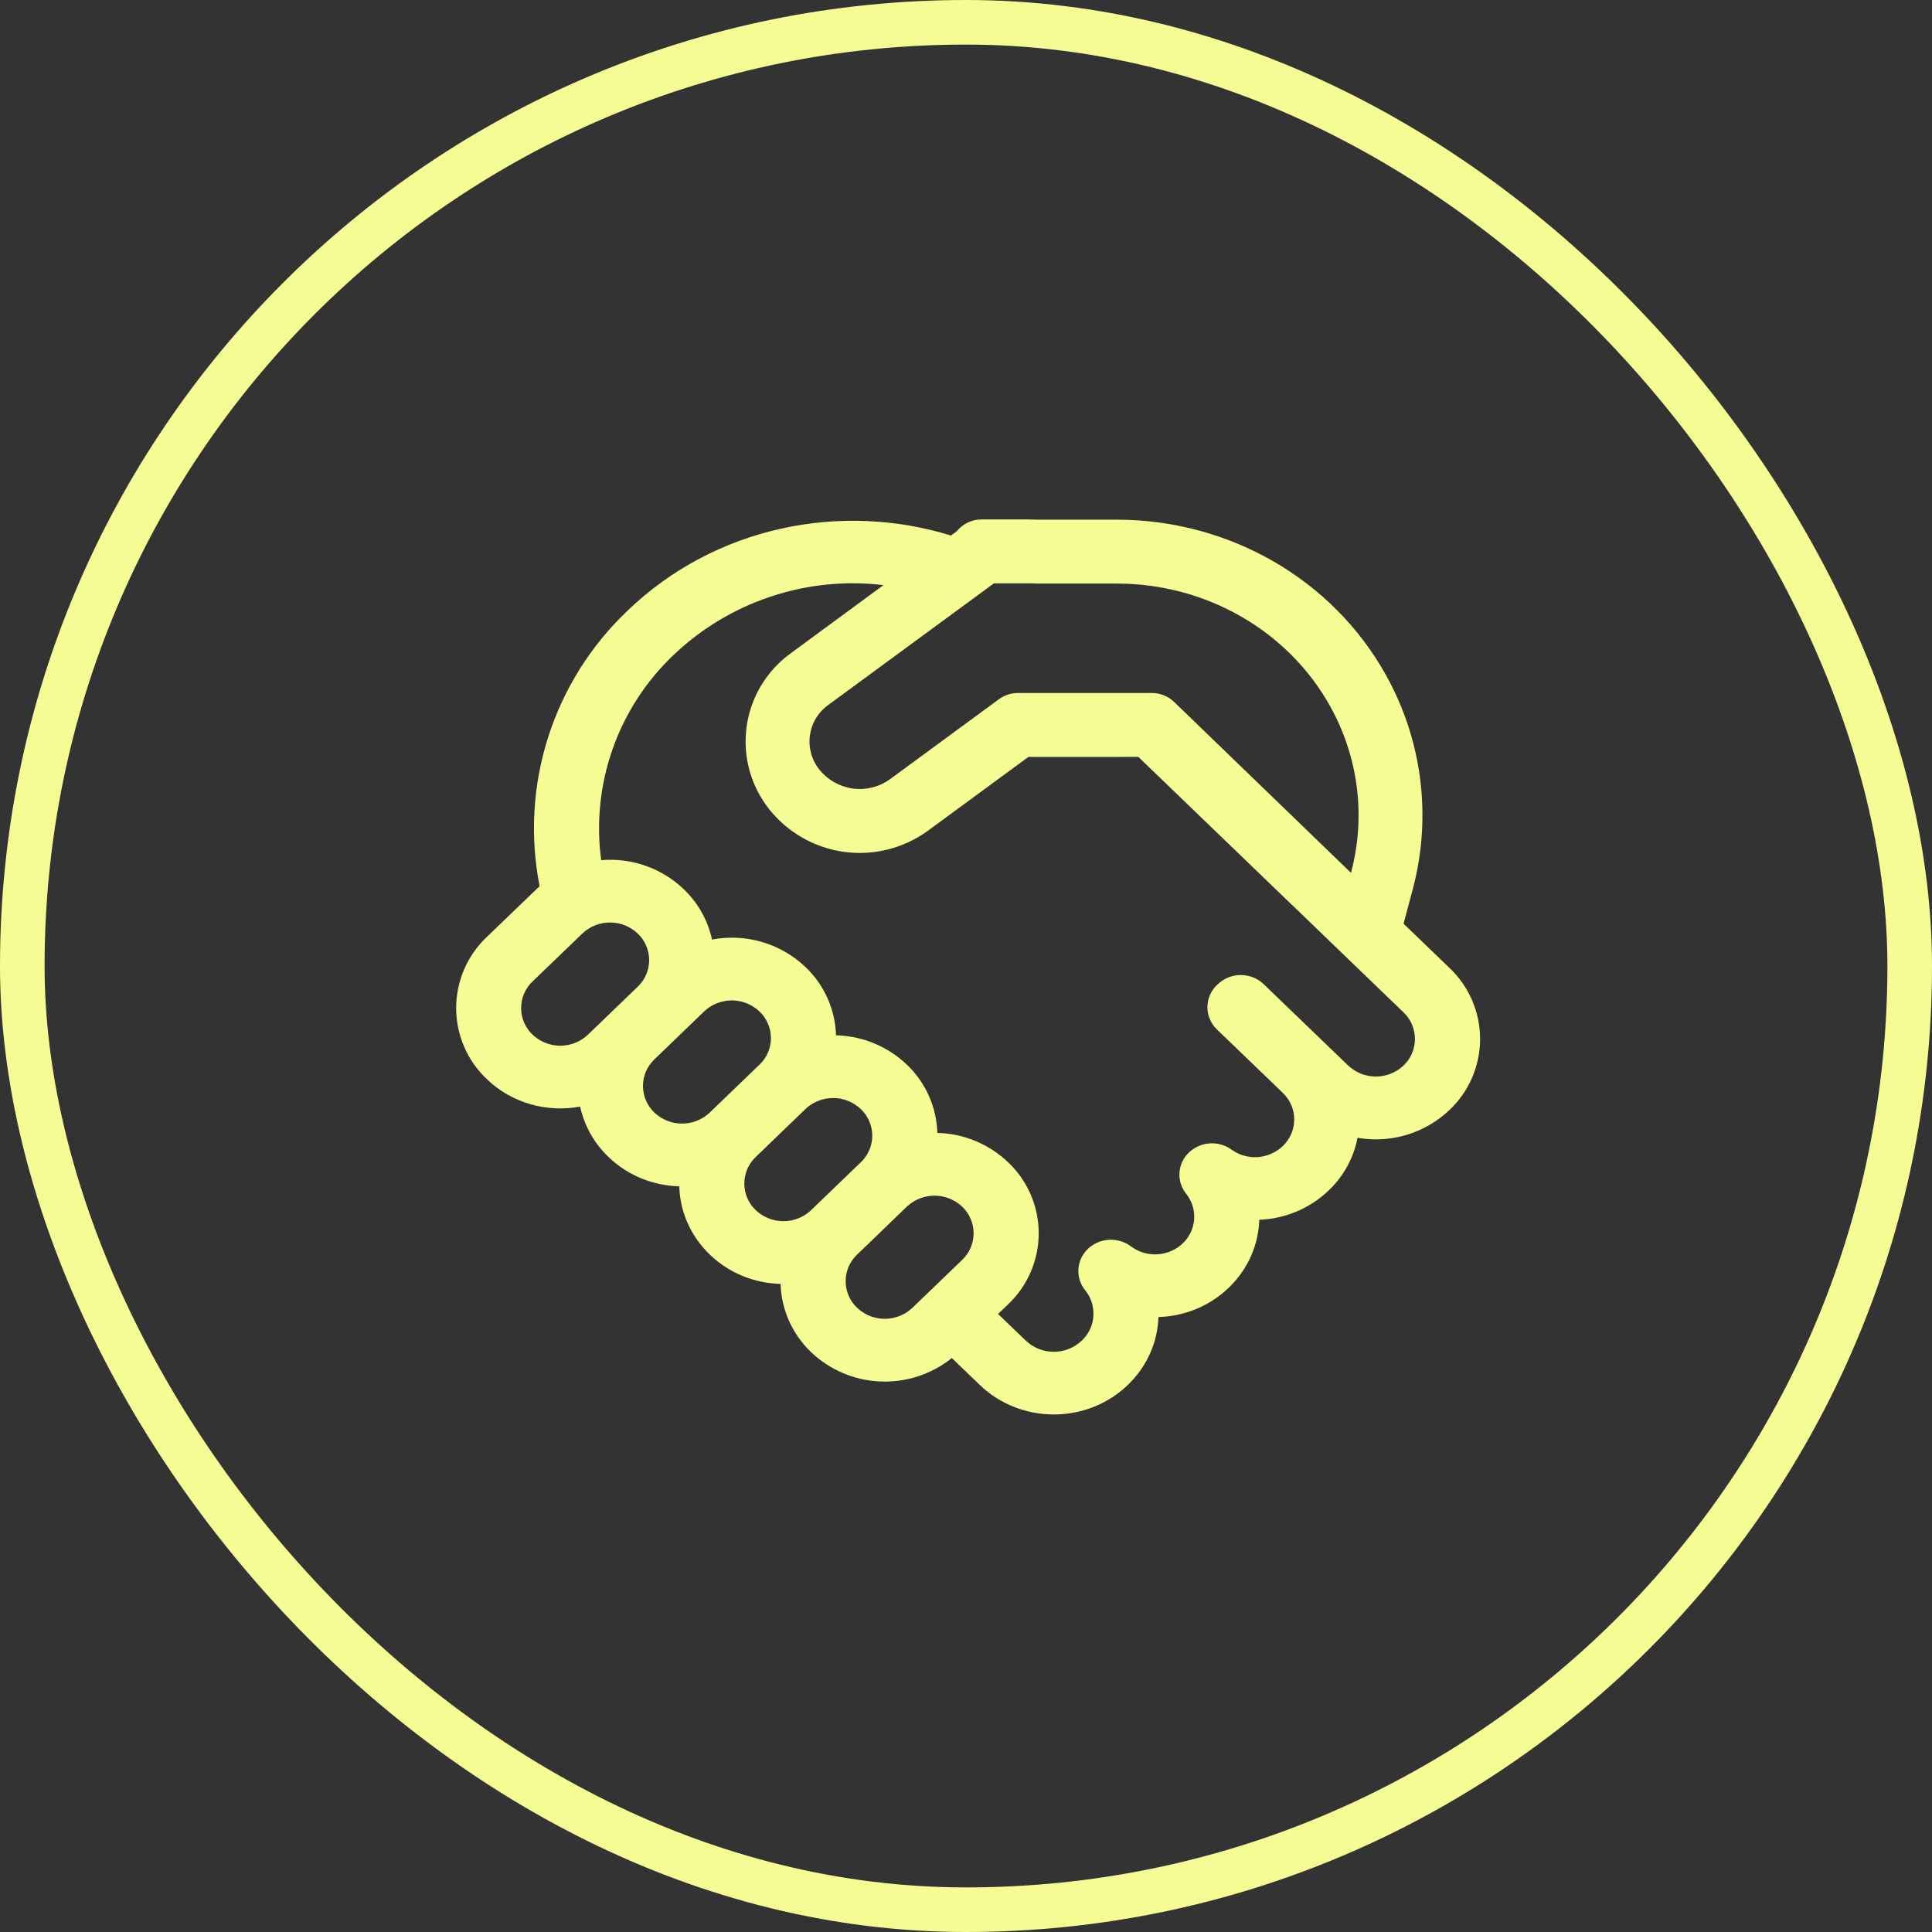
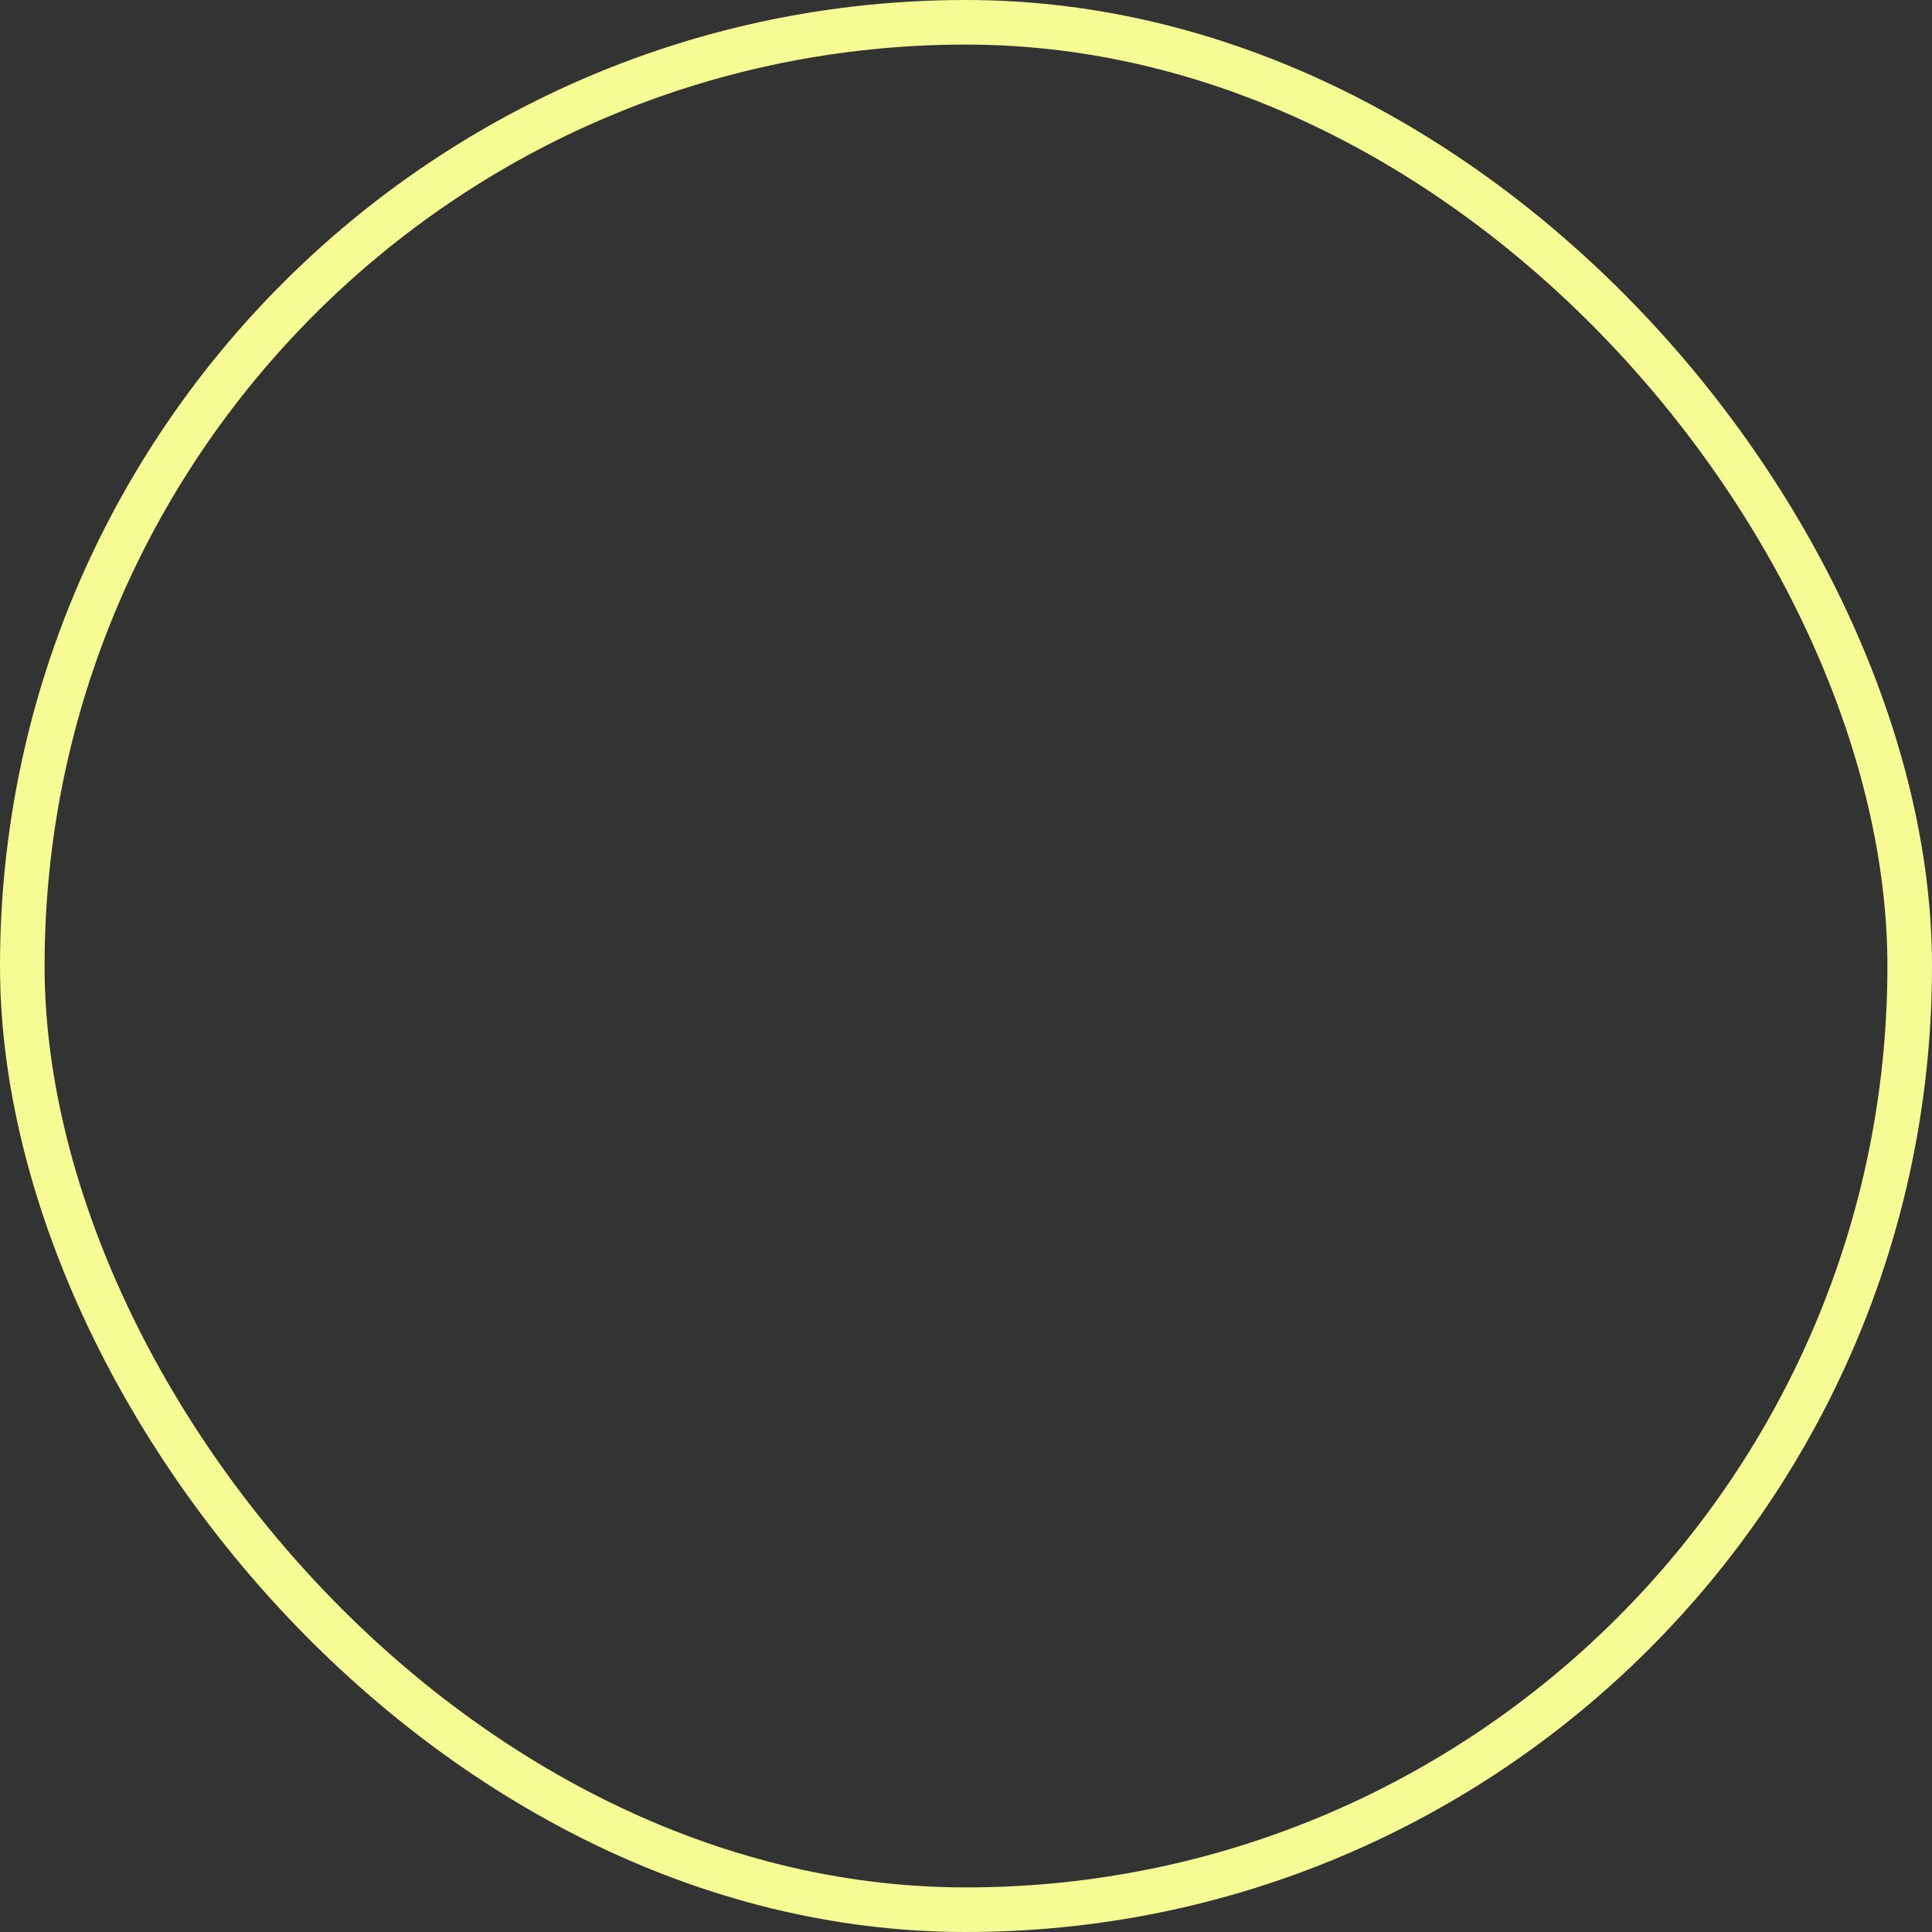
<svg xmlns="http://www.w3.org/2000/svg" width="65" height="65" viewBox="0 0 65 65" fill="none">
  <rect x="0" y="0" width="65" height="65" fill="#333333" stroke="none" />
  <rect x="0.75" y="0.75" width="63.5" height="63.5" rx="31.75" stroke="#F6FC94" stroke-width="1.5" />
-   <path d="M33.025 17.476C32.864 17.476 32.705 17.511 32.56 17.581C32.415 17.65 32.287 17.751 32.186 17.876L31.995 18.018C28.286 16.869 24.055 17.712 21.109 20.55C19.876 21.721 18.958 23.184 18.441 24.804C17.925 26.424 17.826 28.148 18.155 29.817L18.048 29.916L16.373 31.528C16.049 31.836 15.791 32.206 15.615 32.616C15.438 33.026 15.347 33.468 15.347 33.915C15.347 34.361 15.438 34.803 15.615 35.214C15.791 35.624 16.049 35.994 16.373 36.301C17.229 37.127 18.416 37.436 19.518 37.23C19.654 37.851 19.97 38.443 20.471 38.924C21.131 39.561 21.989 39.89 22.853 39.913C22.877 40.745 23.219 41.571 23.879 42.207C24.539 42.844 25.399 43.175 26.263 43.196C26.285 44.028 26.628 44.856 27.288 45.492C27.92 46.092 28.748 46.443 29.619 46.479C30.489 46.515 31.343 46.235 32.023 45.69L32.962 46.593C34.338 47.92 36.57 47.92 37.946 46.593C38.604 45.961 38.946 45.14 38.976 44.31C39.836 44.284 40.685 43.955 41.341 43.323C41.997 42.691 42.341 41.868 42.367 41.038C43.24 41.006 44.072 40.655 44.703 40.051C45.226 39.55 45.548 38.928 45.673 38.279C46.227 38.376 46.795 38.342 47.333 38.179C47.87 38.016 48.362 37.729 48.769 37.342C49.093 37.035 49.352 36.664 49.528 36.254C49.705 35.843 49.796 35.401 49.796 34.954C49.796 34.507 49.705 34.065 49.528 33.655C49.352 33.244 49.093 32.874 48.769 32.567L47.221 31.077L47.537 29.894C48.174 27.477 47.851 24.906 46.634 22.722C44.837 19.484 41.349 17.484 37.578 17.484H34.934L34.592 17.476H33.025ZM38.299 25.465L43.469 30.447L43.476 30.451L47.219 34.059C47.341 34.174 47.438 34.313 47.504 34.467C47.57 34.621 47.604 34.787 47.604 34.954C47.604 35.122 47.57 35.288 47.504 35.442C47.438 35.596 47.341 35.734 47.219 35.85C46.968 36.087 46.635 36.219 46.289 36.219C45.943 36.219 45.611 36.087 45.359 35.85L42.519 33.115C42.311 32.915 42.034 32.804 41.745 32.804C41.457 32.804 41.179 32.915 40.971 33.115L40.941 33.141C40.84 33.237 40.76 33.353 40.705 33.481C40.65 33.609 40.622 33.747 40.622 33.887C40.622 34.026 40.65 34.164 40.705 34.292C40.76 34.421 40.84 34.536 40.941 34.633L43.156 36.766C43.672 37.26 43.672 38.064 43.156 38.561C42.927 38.777 42.631 38.907 42.317 38.929C42.003 38.951 41.691 38.862 41.435 38.679C41.222 38.525 40.961 38.45 40.699 38.468C40.436 38.486 40.188 38.596 39.997 38.778C39.811 38.956 39.699 39.197 39.682 39.454C39.666 39.711 39.747 39.965 39.909 40.165C40.102 40.407 40.197 40.712 40.176 41.02C40.154 41.329 40.018 41.618 39.793 41.831C39.561 42.051 39.26 42.181 38.941 42.2C38.622 42.219 38.307 42.125 38.051 41.934C37.839 41.775 37.577 41.696 37.312 41.711C37.047 41.726 36.795 41.834 36.602 42.016C36.414 42.194 36.3 42.436 36.282 42.694C36.265 42.953 36.346 43.208 36.51 43.409C36.708 43.654 36.807 43.964 36.786 44.279C36.765 44.593 36.625 44.888 36.396 45.103C36.141 45.345 35.804 45.48 35.453 45.48C35.102 45.48 34.765 45.345 34.51 45.103L33.579 44.207L33.919 43.88C34.243 43.573 34.502 43.202 34.678 42.792C34.855 42.381 34.946 41.939 34.946 41.492C34.946 41.046 34.855 40.603 34.678 40.193C34.502 39.782 34.243 39.412 33.919 39.105C33.276 38.49 32.426 38.137 31.537 38.116C31.51 37.245 31.142 36.42 30.511 35.82C29.867 35.205 29.017 34.853 28.127 34.833C28.101 33.962 27.732 33.137 27.102 32.537C26.688 32.144 26.188 31.854 25.641 31.693C25.094 31.532 24.516 31.503 23.956 31.61C23.814 30.963 23.482 30.373 23.004 29.916C22.637 29.565 22.199 29.296 21.72 29.128C21.241 28.96 20.732 28.895 20.226 28.94C20.057 27.68 20.189 26.398 20.611 25.199C21.033 24 21.734 22.918 22.655 22.042C23.586 21.153 24.703 20.48 25.925 20.073C27.147 19.665 28.444 19.533 29.722 19.686L26.594 21.986C26.194 22.277 25.857 22.646 25.603 23.071C25.349 23.496 25.184 23.968 25.118 24.458C25.052 24.948 25.085 25.447 25.217 25.924C25.349 26.401 25.576 26.846 25.885 27.233C26.509 28.015 27.411 28.526 28.403 28.661C29.394 28.795 30.4 28.543 31.21 27.955L34.599 25.467L38.299 25.465ZM27.867 23.717L33.44 19.626H34.592C34.697 19.625 34.803 19.628 34.908 19.634H37.578C40.597 19.634 43.351 21.236 44.755 23.767C45.705 25.478 45.955 27.467 45.458 29.344L45.452 29.365L39.518 23.631C39.317 23.43 39.044 23.316 38.759 23.315H34.244C34.016 23.316 33.793 23.389 33.609 23.524L29.937 26.22C29.576 26.478 29.131 26.588 28.691 26.529C28.252 26.469 27.852 26.244 27.572 25.899C27.442 25.739 27.346 25.554 27.291 25.356C27.235 25.157 27.22 24.949 27.248 24.745C27.276 24.54 27.345 24.344 27.451 24.167C27.558 23.99 27.699 23.837 27.867 23.717ZM28.817 42.229L28.839 42.207L30.511 40.595L30.531 40.578C30.784 40.348 31.113 40.223 31.455 40.227C31.796 40.23 32.123 40.362 32.371 40.597C32.493 40.712 32.59 40.851 32.656 41.005C32.722 41.159 32.756 41.325 32.756 41.492C32.756 41.66 32.722 41.826 32.656 41.98C32.59 42.134 32.493 42.273 32.371 42.388L30.696 44C30.445 44.238 30.112 44.37 29.766 44.37C29.421 44.37 29.088 44.238 28.837 44C28.716 43.887 28.621 43.75 28.554 43.599C28.488 43.447 28.453 43.284 28.451 43.119C28.449 42.954 28.48 42.79 28.543 42.637C28.605 42.484 28.7 42.345 28.817 42.229ZM28.981 39.086L28.959 39.105L27.286 40.717L27.265 40.737C27.012 40.965 26.682 41.09 26.341 41.086C26.001 41.082 25.674 40.949 25.427 40.715C25.306 40.601 25.21 40.464 25.144 40.312C25.078 40.16 25.043 39.996 25.042 39.83C25.041 39.665 25.073 39.5 25.136 39.347C25.2 39.194 25.293 39.055 25.412 38.939L25.427 38.924L27.099 37.312L27.114 37.297C27.367 37.066 27.698 36.939 28.04 36.942C28.382 36.944 28.71 37.077 28.959 37.312C29.079 37.425 29.176 37.562 29.242 37.714C29.308 37.865 29.344 38.029 29.346 38.194C29.348 38.359 29.317 38.524 29.254 38.677C29.191 38.83 29.098 38.969 28.981 39.086ZM25.551 35.82L23.877 37.432L23.861 37.447C23.609 37.678 23.278 37.805 22.936 37.802C22.594 37.799 22.265 37.667 22.017 37.432C21.895 37.317 21.798 37.178 21.732 37.024C21.666 36.87 21.632 36.704 21.632 36.537C21.632 36.369 21.666 36.203 21.732 36.049C21.798 35.895 21.895 35.757 22.017 35.641L23.689 34.029C23.941 33.791 24.274 33.658 24.62 33.658C24.967 33.658 25.3 33.791 25.551 34.029C25.672 34.143 25.768 34.28 25.834 34.432C25.901 34.584 25.936 34.748 25.937 34.914C25.938 35.081 25.906 35.245 25.843 35.398C25.779 35.552 25.685 35.691 25.566 35.807L25.551 35.82ZM21.453 33.199L19.781 34.811C19.529 35.049 19.196 35.182 18.85 35.182C18.503 35.182 18.17 35.049 17.919 34.811C17.797 34.696 17.7 34.557 17.633 34.403C17.567 34.249 17.533 34.083 17.533 33.915C17.533 33.747 17.567 33.581 17.633 33.427C17.7 33.273 17.797 33.133 17.919 33.018L19.594 31.406C19.845 31.168 20.178 31.036 20.523 31.036C20.869 31.036 21.202 31.168 21.453 31.406C21.575 31.521 21.672 31.66 21.739 31.814C21.805 31.968 21.84 32.134 21.84 32.302C21.84 32.47 21.805 32.636 21.739 32.79C21.672 32.944 21.575 33.083 21.453 33.199Z" fill="#F6FC94" />
</svg>